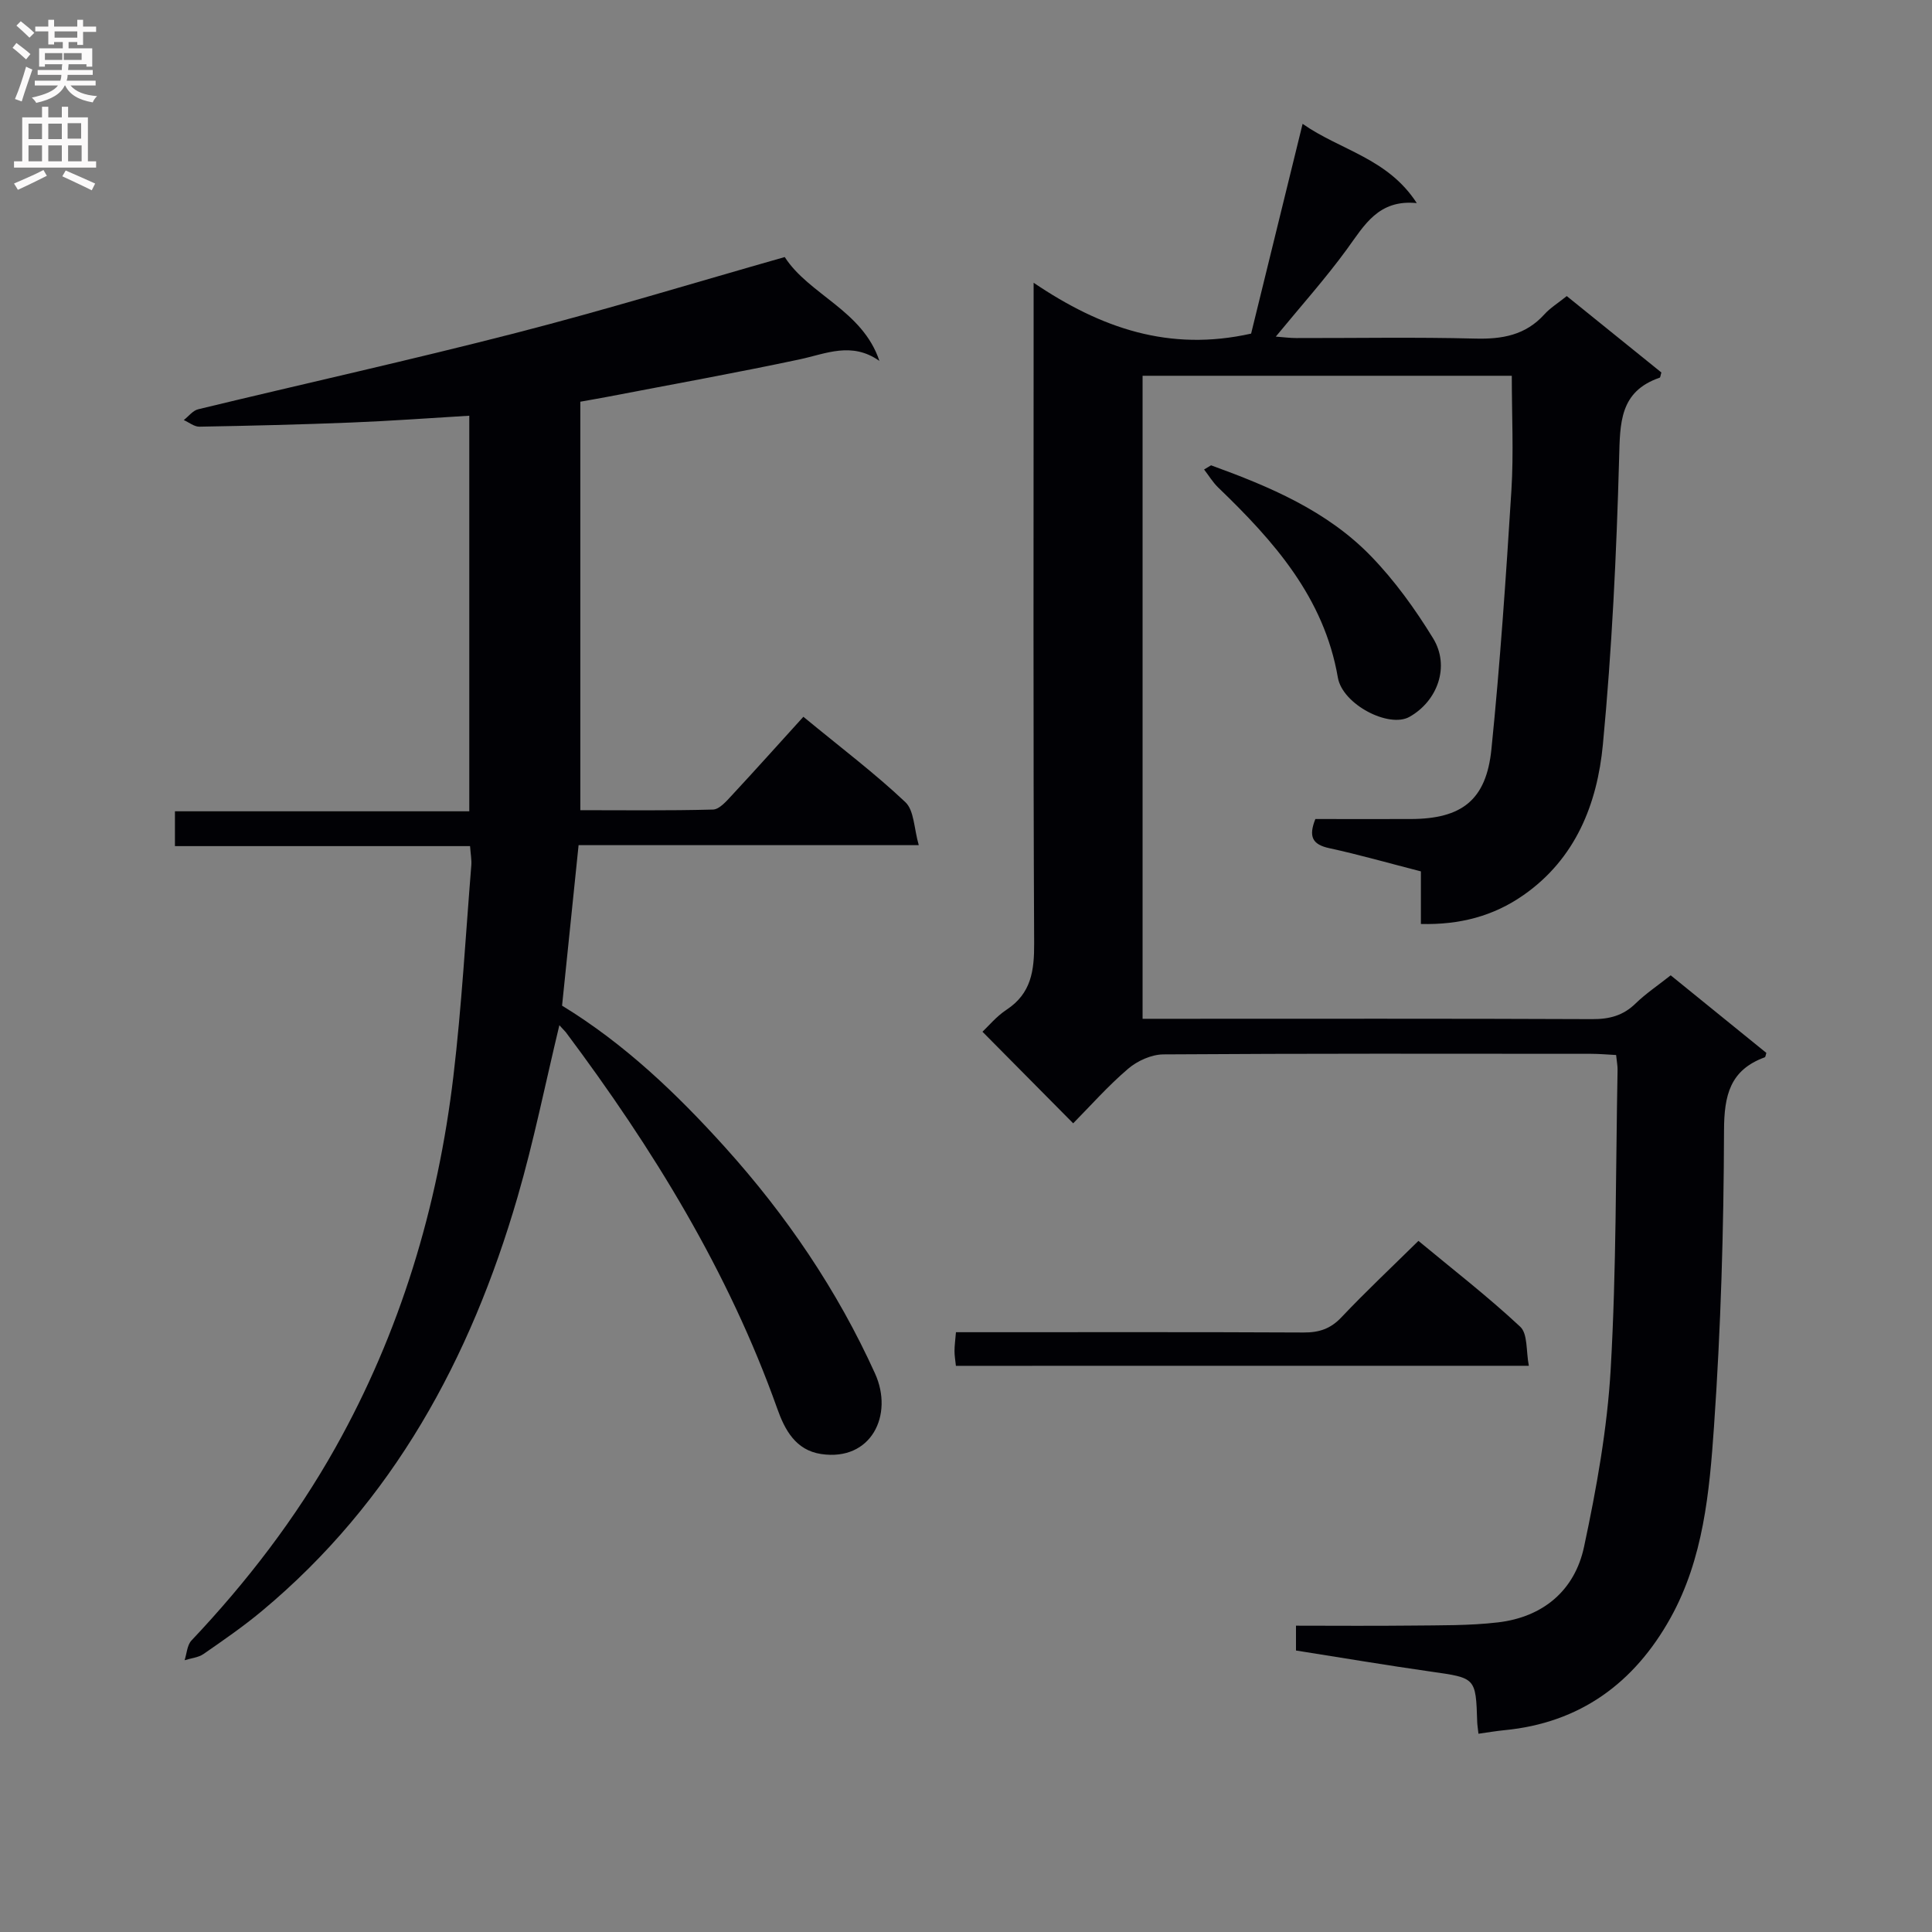
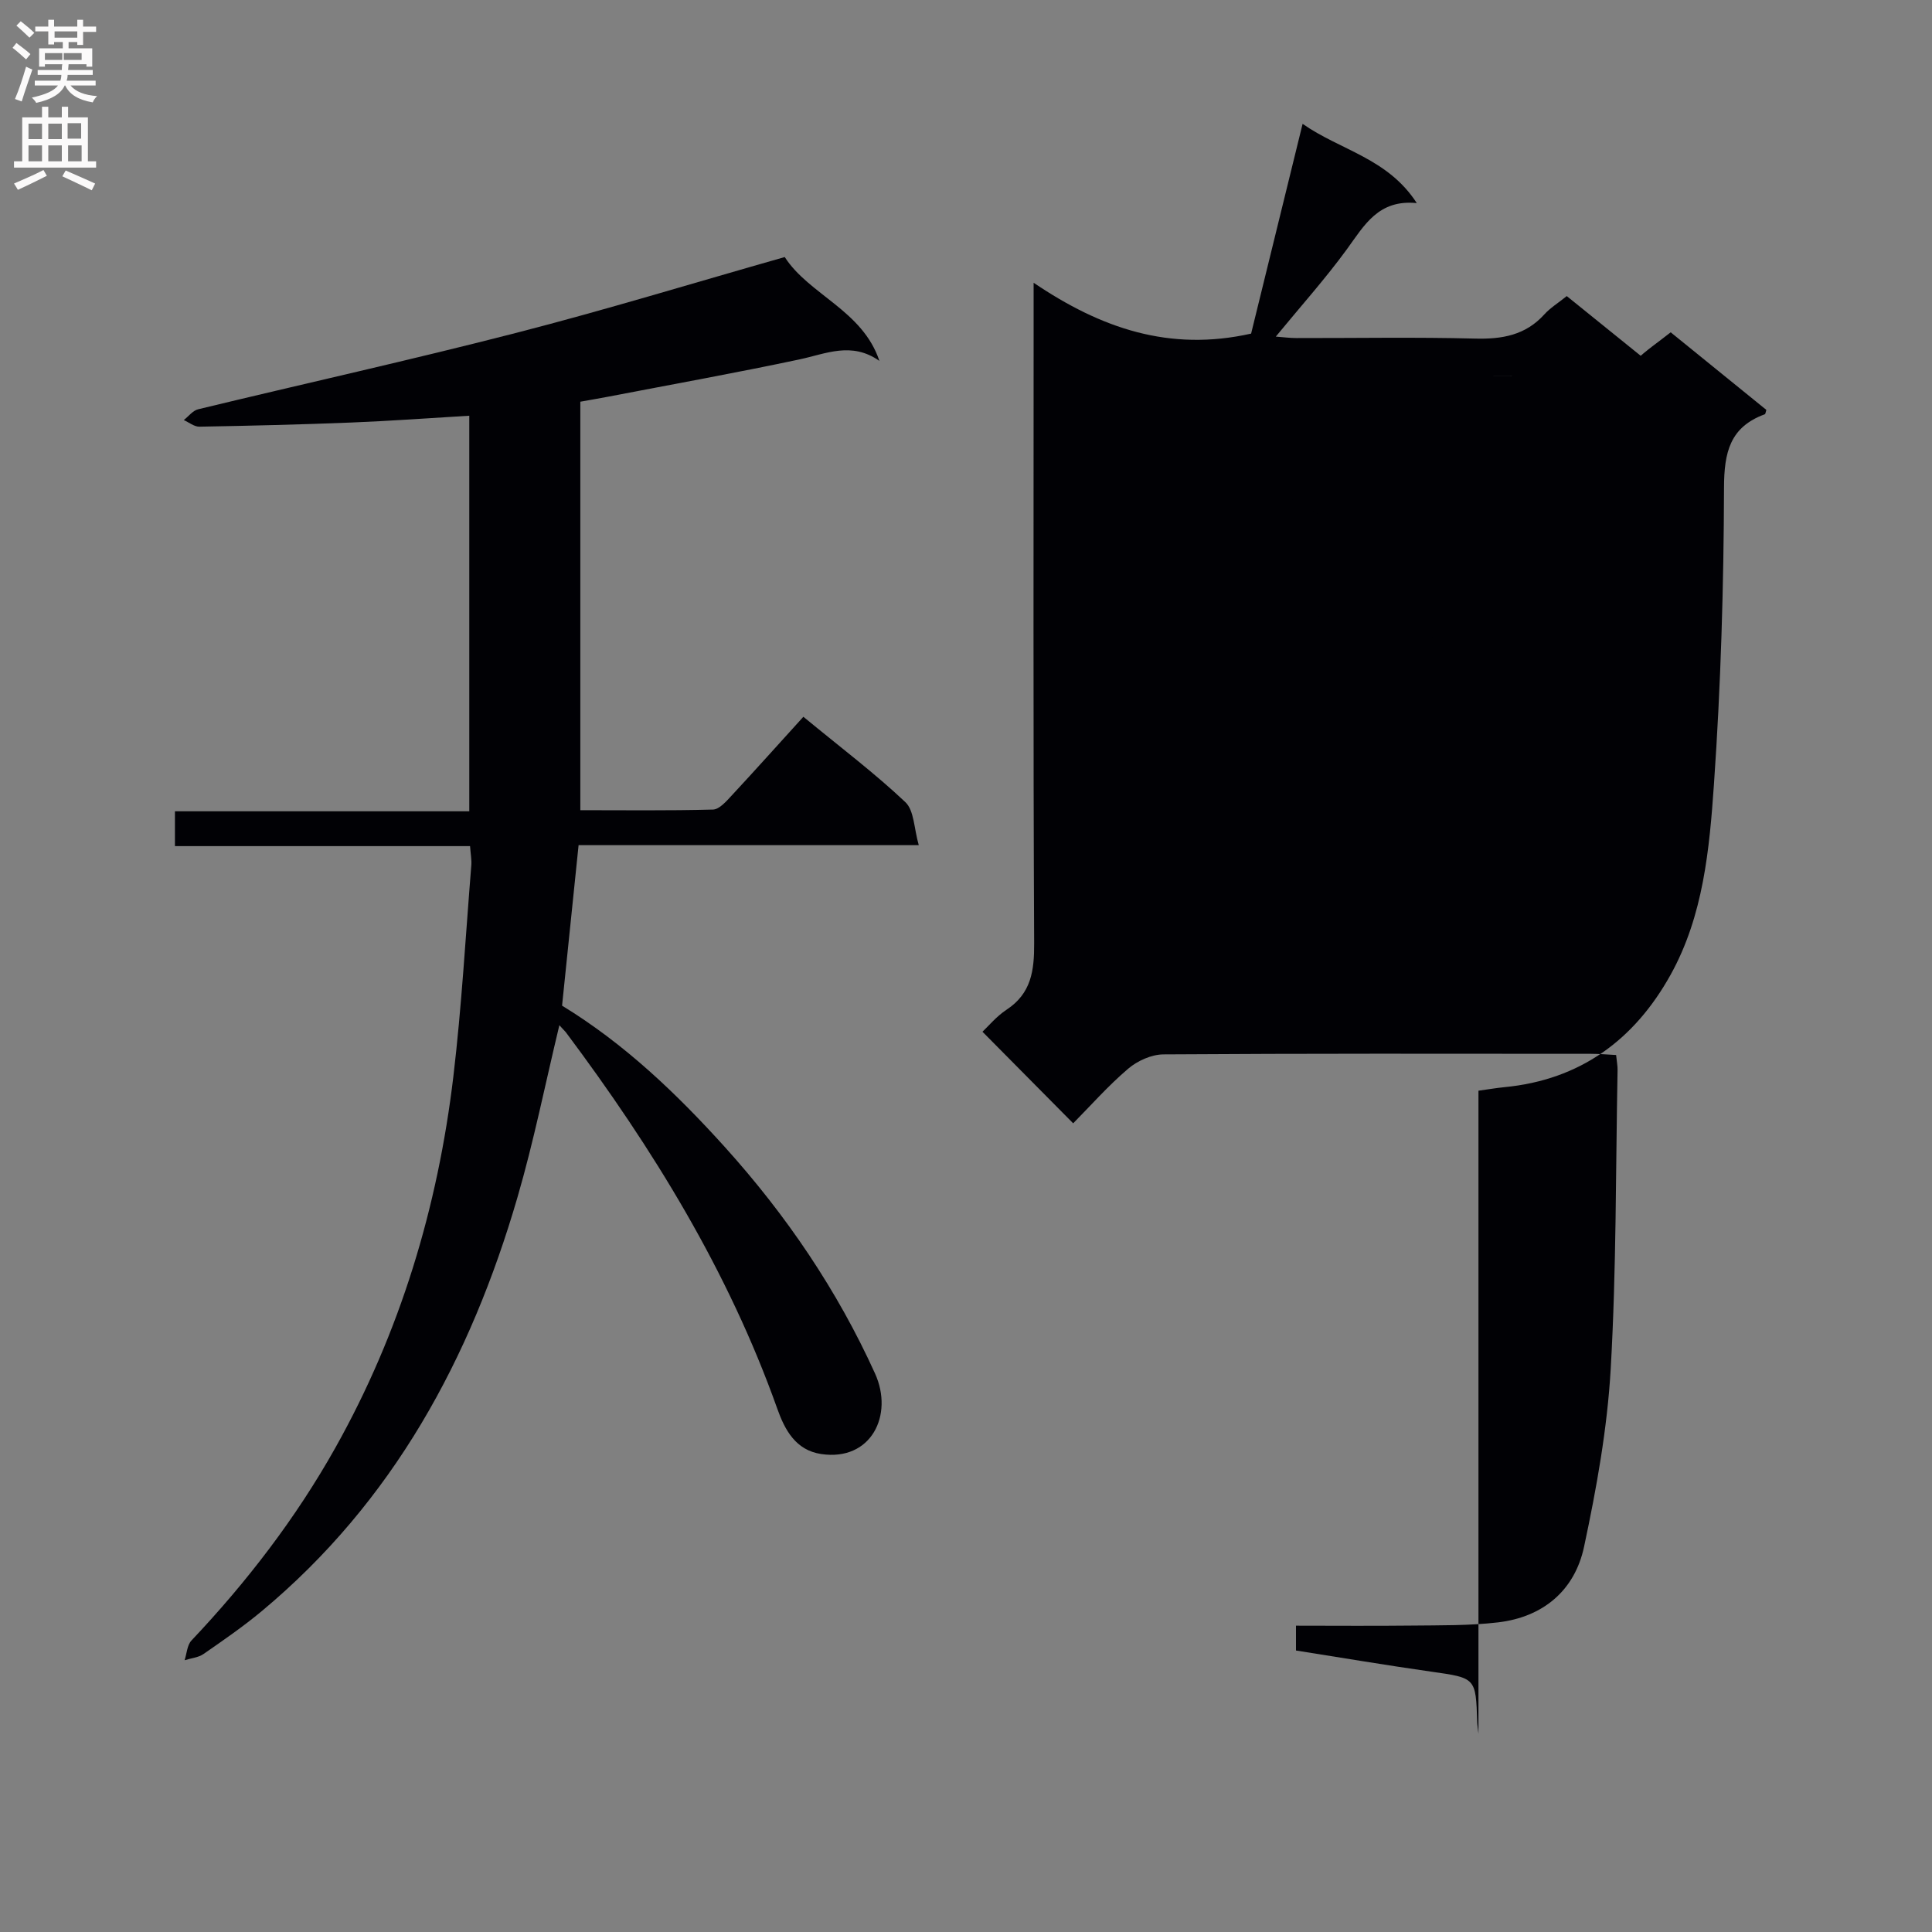
<svg xmlns="http://www.w3.org/2000/svg" enable-background="new 0 0 400 400" viewBox="0 0 400 400">
  <rect x="0" y="0" width="400" height="400" fill="#808080" stroke="none" />
  <g fill="#010105">
-     <path d="m306.1 358.95c-.12-1.14-.24-1.78-.26-2.43-.29-9.21-.3-9.11-9.57-10.43-9.2-1.31-18.38-2.86-27.95-4.37 0-1.41 0-2.95 0-5.14 7.98 0 15.93.07 23.87-.02 5.98-.07 12 .03 17.92-.66 9.36-1.09 15.92-6.6 17.85-15.65 2.59-12.13 4.81-24.48 5.52-36.84 1.18-20.59 1.03-41.26 1.42-61.9.02-.82-.16-1.64-.3-3.08-1.75-.09-3.5-.25-5.25-.25-29.5-.02-58.99-.08-88.49.12-2.47.02-5.37 1.33-7.29 2.97-4.17 3.55-7.82 7.7-11.38 11.3-6.19-6.25-12.22-12.34-18.78-18.96 1.17-1.09 2.86-3.16 5-4.57 5.1-3.37 5.73-8.06 5.7-13.75-.21-43.32-.11-86.65-.11-129.98 0-1.78 0-3.55 0-6.77 13.95 9.44 28.12 14.32 45.03 10.53 3.34-13.6 6.9-28.12 10.66-43.43 7.85 5.5 17.61 7.09 23.64 16.41-7.95-.8-10.85 4.58-14.44 9.51-4.49 6.16-9.6 11.86-14.75 18.13 1.49.11 2.87.3 4.25.3 12.33.02 24.67-.21 36.99.11 5.62.15 10.46-.69 14.37-5.02 1.21-1.34 2.81-2.31 4.63-3.78 6.56 5.3 13.1 10.58 19.59 15.82-.17.53-.19 1.02-.36 1.08-8.3 2.86-8.19 9.34-8.39 16.71-.54 19.77-1.49 39.57-3.36 59.25-1.17 12.27-5.64 23.65-16.48 31.19-6.2 4.32-13.15 6.15-21.2 5.95 0-3.59 0-7.01 0-10.89-6.56-1.68-12.73-3.45-18.99-4.81-3.5-.76-4.3-2.4-2.86-6.03 6.53 0 13.16.02 19.78 0 10.52-.04 15.6-3.9 16.67-14.43 1.81-17.83 3.02-35.73 4.14-53.62.48-7.73.08-15.54.08-23.72-25.27 0-50.66 0-76.44 0v133.13h5.59c29.16 0 58.32-.06 87.49.07 3.56.02 6.41-.72 8.99-3.24 2.12-2.06 4.62-3.73 7.27-5.83 6.69 5.43 13.25 10.75 19.8 16.06-.14.42-.16.85-.32.91-7.22 2.64-8.42 7.88-8.44 15.17-.06 20.45-.66 40.94-2.08 61.35-.94 13.51-2.19 27.3-8.99 39.54-7.49 13.47-18.72 21.76-34.43 23.26-1.63.16-3.26.44-5.34.73z" />
+     <path d="m306.1 358.95c-.12-1.14-.24-1.78-.26-2.43-.29-9.21-.3-9.11-9.57-10.43-9.2-1.31-18.38-2.86-27.95-4.37 0-1.41 0-2.95 0-5.14 7.98 0 15.93.07 23.87-.02 5.98-.07 12 .03 17.92-.66 9.36-1.09 15.92-6.6 17.85-15.65 2.59-12.13 4.81-24.48 5.52-36.84 1.18-20.59 1.03-41.26 1.42-61.9.02-.82-.16-1.64-.3-3.08-1.75-.09-3.5-.25-5.25-.25-29.5-.02-58.99-.08-88.49.12-2.47.02-5.37 1.33-7.29 2.97-4.17 3.55-7.82 7.7-11.38 11.3-6.19-6.25-12.22-12.34-18.78-18.96 1.17-1.09 2.86-3.16 5-4.57 5.1-3.37 5.73-8.06 5.7-13.75-.21-43.32-.11-86.65-.11-129.98 0-1.78 0-3.55 0-6.77 13.95 9.44 28.12 14.32 45.03 10.53 3.34-13.6 6.9-28.12 10.66-43.43 7.85 5.5 17.61 7.09 23.64 16.41-7.95-.8-10.85 4.58-14.44 9.51-4.49 6.16-9.6 11.86-14.75 18.13 1.49.11 2.87.3 4.25.3 12.33.02 24.67-.21 36.99.11 5.62.15 10.46-.69 14.37-5.02 1.21-1.34 2.81-2.31 4.63-3.78 6.56 5.3 13.1 10.58 19.59 15.82-.17.53-.19 1.02-.36 1.08-8.3 2.86-8.19 9.34-8.39 16.71-.54 19.77-1.49 39.57-3.36 59.25-1.17 12.27-5.64 23.65-16.48 31.19-6.2 4.32-13.15 6.15-21.2 5.95 0-3.59 0-7.01 0-10.89-6.56-1.68-12.73-3.45-18.99-4.81-3.5-.76-4.3-2.4-2.86-6.03 6.53 0 13.16.02 19.78 0 10.52-.04 15.6-3.9 16.67-14.43 1.81-17.83 3.02-35.73 4.14-53.62.48-7.73.08-15.54.08-23.72-25.27 0-50.66 0-76.44 0h5.59c29.16 0 58.32-.06 87.49.07 3.56.02 6.41-.72 8.99-3.24 2.12-2.06 4.62-3.73 7.27-5.83 6.69 5.43 13.25 10.75 19.8 16.06-.14.42-.16.85-.32.91-7.22 2.64-8.42 7.88-8.44 15.17-.06 20.45-.66 40.94-2.08 61.35-.94 13.51-2.19 27.3-8.99 39.54-7.49 13.47-18.72 21.76-34.43 23.26-1.63.16-3.26.44-5.34.73z" />
    <path d="m115.81 212.26c-2.93 12.19-5.3 24.05-8.67 35.62-9.72 33.4-25.76 63.04-52.95 85.69-3.83 3.19-7.95 6.03-12.05 8.87-1.08.75-2.6.87-3.92 1.29.45-1.38.52-3.12 1.42-4.08 11.48-12.15 21.61-25.32 29.79-39.9 13.43-23.94 21.21-49.77 24.44-76.92 1.72-14.5 2.53-29.11 3.71-43.68.09-1.13-.14-2.28-.26-3.97-20.41 0-40.63 0-61.1 0 0-2.64 0-4.71 0-7.21h60.94c0-27.46 0-54.5 0-81.9-8.23.49-16.32 1.09-24.43 1.41-10.48.42-20.96.67-31.44.86-1.07.02-2.16-.89-3.24-1.37.99-.77 1.88-1.98 3-2.24 21.94-5.31 44-10.19 65.86-15.82 18.46-4.75 36.7-10.33 55.56-15.69 5.03 7.82 16.12 11.02 19.6 21.5-5.75-4.05-11.05-1.48-16.54-.31-13.14 2.79-26.37 5.17-39.56 7.71-1.79.34-3.59.65-5.82 1.05v84.57c8.97 0 18.22.12 27.47-.13 1.33-.04 2.77-1.73 3.88-2.92 4.98-5.36 9.85-10.81 14.83-16.29 7.94 6.54 14.86 11.76 21.12 17.68 1.83 1.73 1.77 5.44 2.77 8.9-24.27 0-47.23 0-70.43 0-1.17 11.33-2.3 22.31-3.42 33.23 12.97 7.92 23.77 18.26 33.79 29.37 12.64 14.03 23.19 29.54 31.01 46.8 3.89 8.58-.79 18.21-11.16 16.66-5.29-.79-7.54-5.03-9.08-9.38-10.14-28.5-25.78-53.89-43.79-77.96-.35-.4-.7-.74-1.33-1.44z" />
-     <path d="m197.91 282.78c-.12-1.14-.29-2.09-.29-3.05 0-1.12.16-2.24.3-3.91h5.57c22.13 0 44.26-.05 66.39.06 3.21.02 5.59-.75 7.86-3.16 5.02-5.31 10.36-10.32 15.93-15.81 7 5.81 14.33 11.48 21.08 17.78 1.58 1.47 1.19 5.06 1.78 8.08-40 .01-79.18.01-118.62.01z" />
    <path d="m250.74 96.34c12.12 4.4 24.01 9.41 33.12 18.82 4.91 5.07 9.15 10.96 12.85 17 3.54 5.78.94 12.98-4.9 16.26-4.25 2.39-13.86-2.57-14.82-8.14-2.86-16.59-13.27-28.27-24.77-39.34-1.13-1.09-1.96-2.49-2.93-3.74.48-.28.97-.57 1.45-.86z" />
  </g>
  <path d="m2.6 9.9.8-1c.9.7 1.9 1.4 2.9 2.3l-.9 1.1c-1.1-1-2-1.8-2.8-2.4zm.5 10.6c.9-2.1 1.6-4.3 2.3-6.7.4.2.8.4 1.3.6-.7 2.1-1.5 4.3-2.2 6.6zm.3-15.2.9-.9c1 .8 2 1.6 2.8 2.4l-1 1c-.9-.9-1.8-1.7-2.7-2.5zm12.6-1.2h1.2v1.4h2.7v1.1h-2.7v2.7h-1.2v-.6h-1.8v1.3h4.9v3.8h-1.2v-.5h-3.7c0 .4-.1.9-.1 1.2h5.1v1h-5.2c0 .5-.1.9-.2 1.2h6v1h-5.2c1.1 1.3 2.9 2 5.5 2.2-.4.4-.7.8-.9 1.3-2.9-.5-4.8-1.6-5.7-3.5h-.1c-.8 1.7-2.7 2.9-5.9 3.6-.2-.4-.6-.8-.9-1.1 2.8-.6 4.6-1.4 5.4-2.5h-4.8v-1h5.3c.1-.3.2-.7.2-1.2h-4.9v-1h5c0-.4 0-.8.1-1.2h-3.6v.5h-1.2v-3.8h4.9v-1.3h-1.8v.5h-1.2v-2.7h-2.7v-1h2.7v-1.4h1.2v1.4h4.8zm-6.7 8.3h3.6c0-.4 0-.9 0-1.4h-3.6zm1.9-4.6h4.8v-1.3h-4.7v1.3zm6.7 3.2h-4.7v1.4h3.7v-1.4z" fill="#fbfafa" />
  <path d="m8.7 22.1h1.3v2.2h2.8v-2.2h1.3v2.2h4.1v9.1h1.7v1.3h-17v-1.3h1.7v-9.1h4.1zm.3 13.1.7 1.2c-1.8.9-3.8 1.9-6 2.9-.2-.4-.5-.8-.8-1.3 2.3-1 4.4-1.9 6.1-2.8zm-3.1-6.4h2.8v-3.2h-2.8zm0 4.6h2.8v-3.3h-2.8zm4.1-4.6h2.8v-3.2h-2.8zm0 4.6h2.8v-3.3h-2.8zm3.6 1.9c2.1.9 4.1 1.8 6.1 2.7l-.7 1.4c-2.2-1.1-4.2-2-6.1-2.9zm3.2-9.8h-2.8v3.2h2.8v-3.1zm-2.7 7.9h2.8v-3.3h-2.8z" fill="#fbfafa" />
</svg>